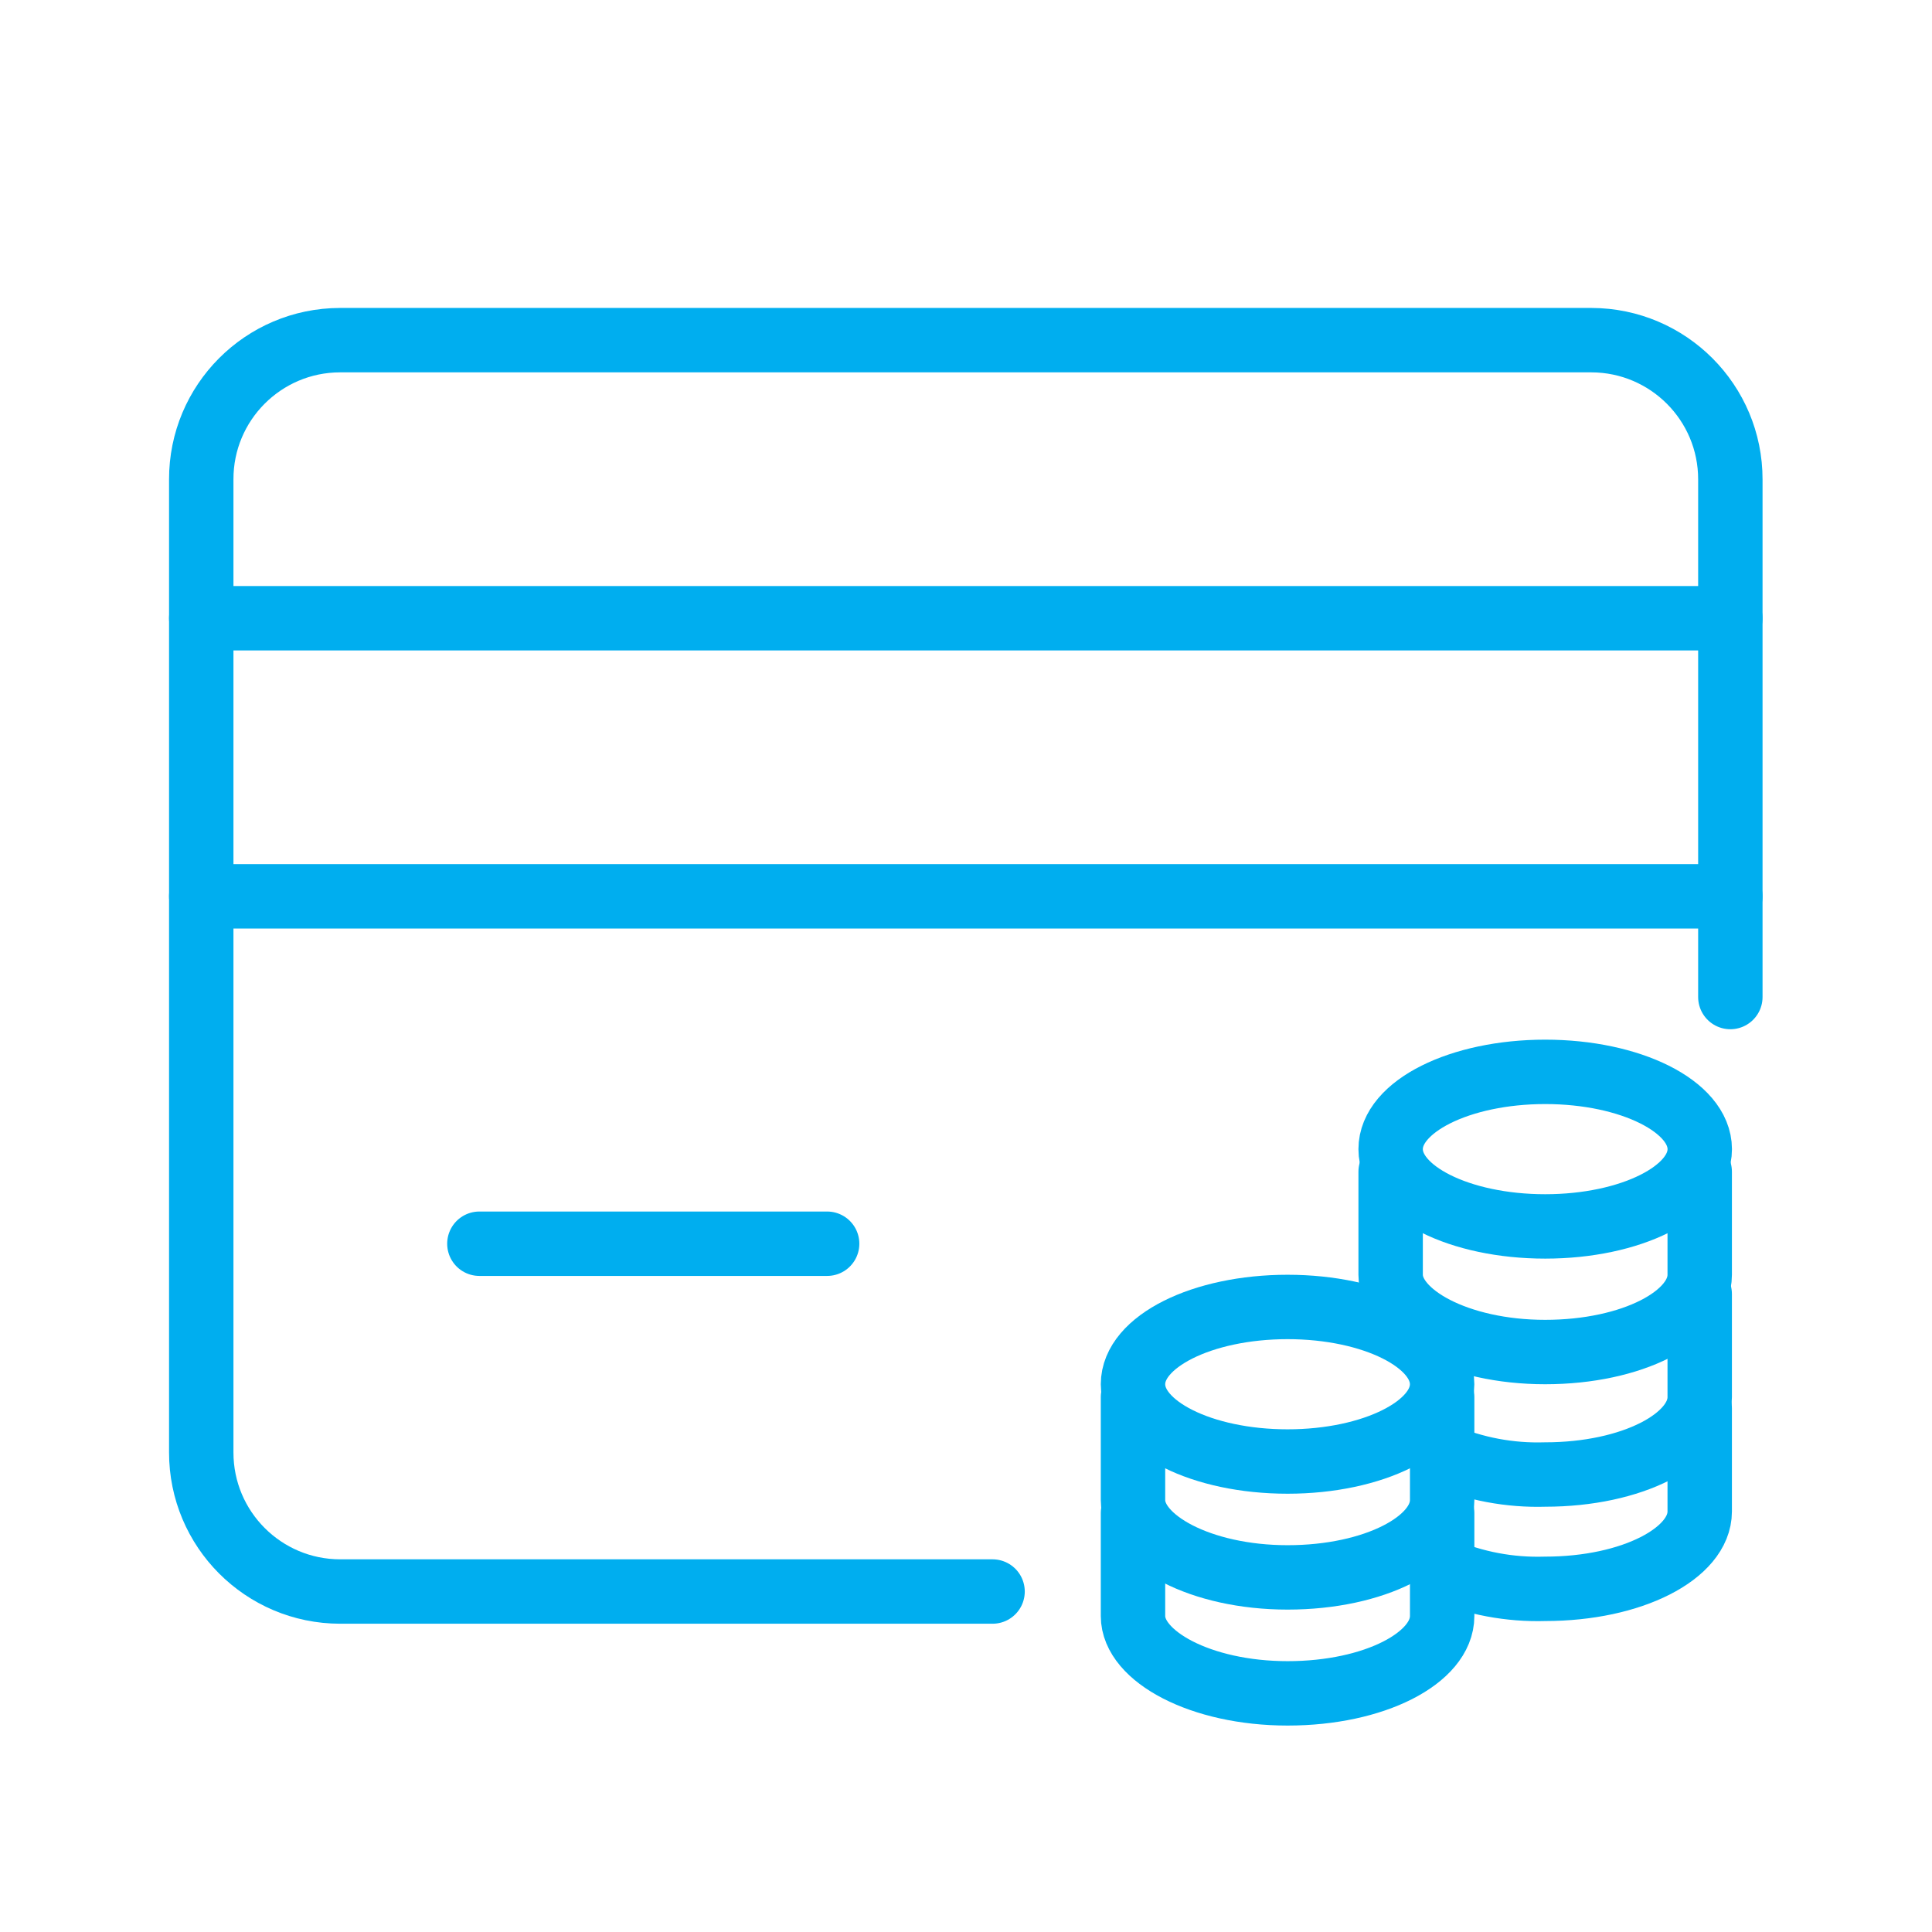
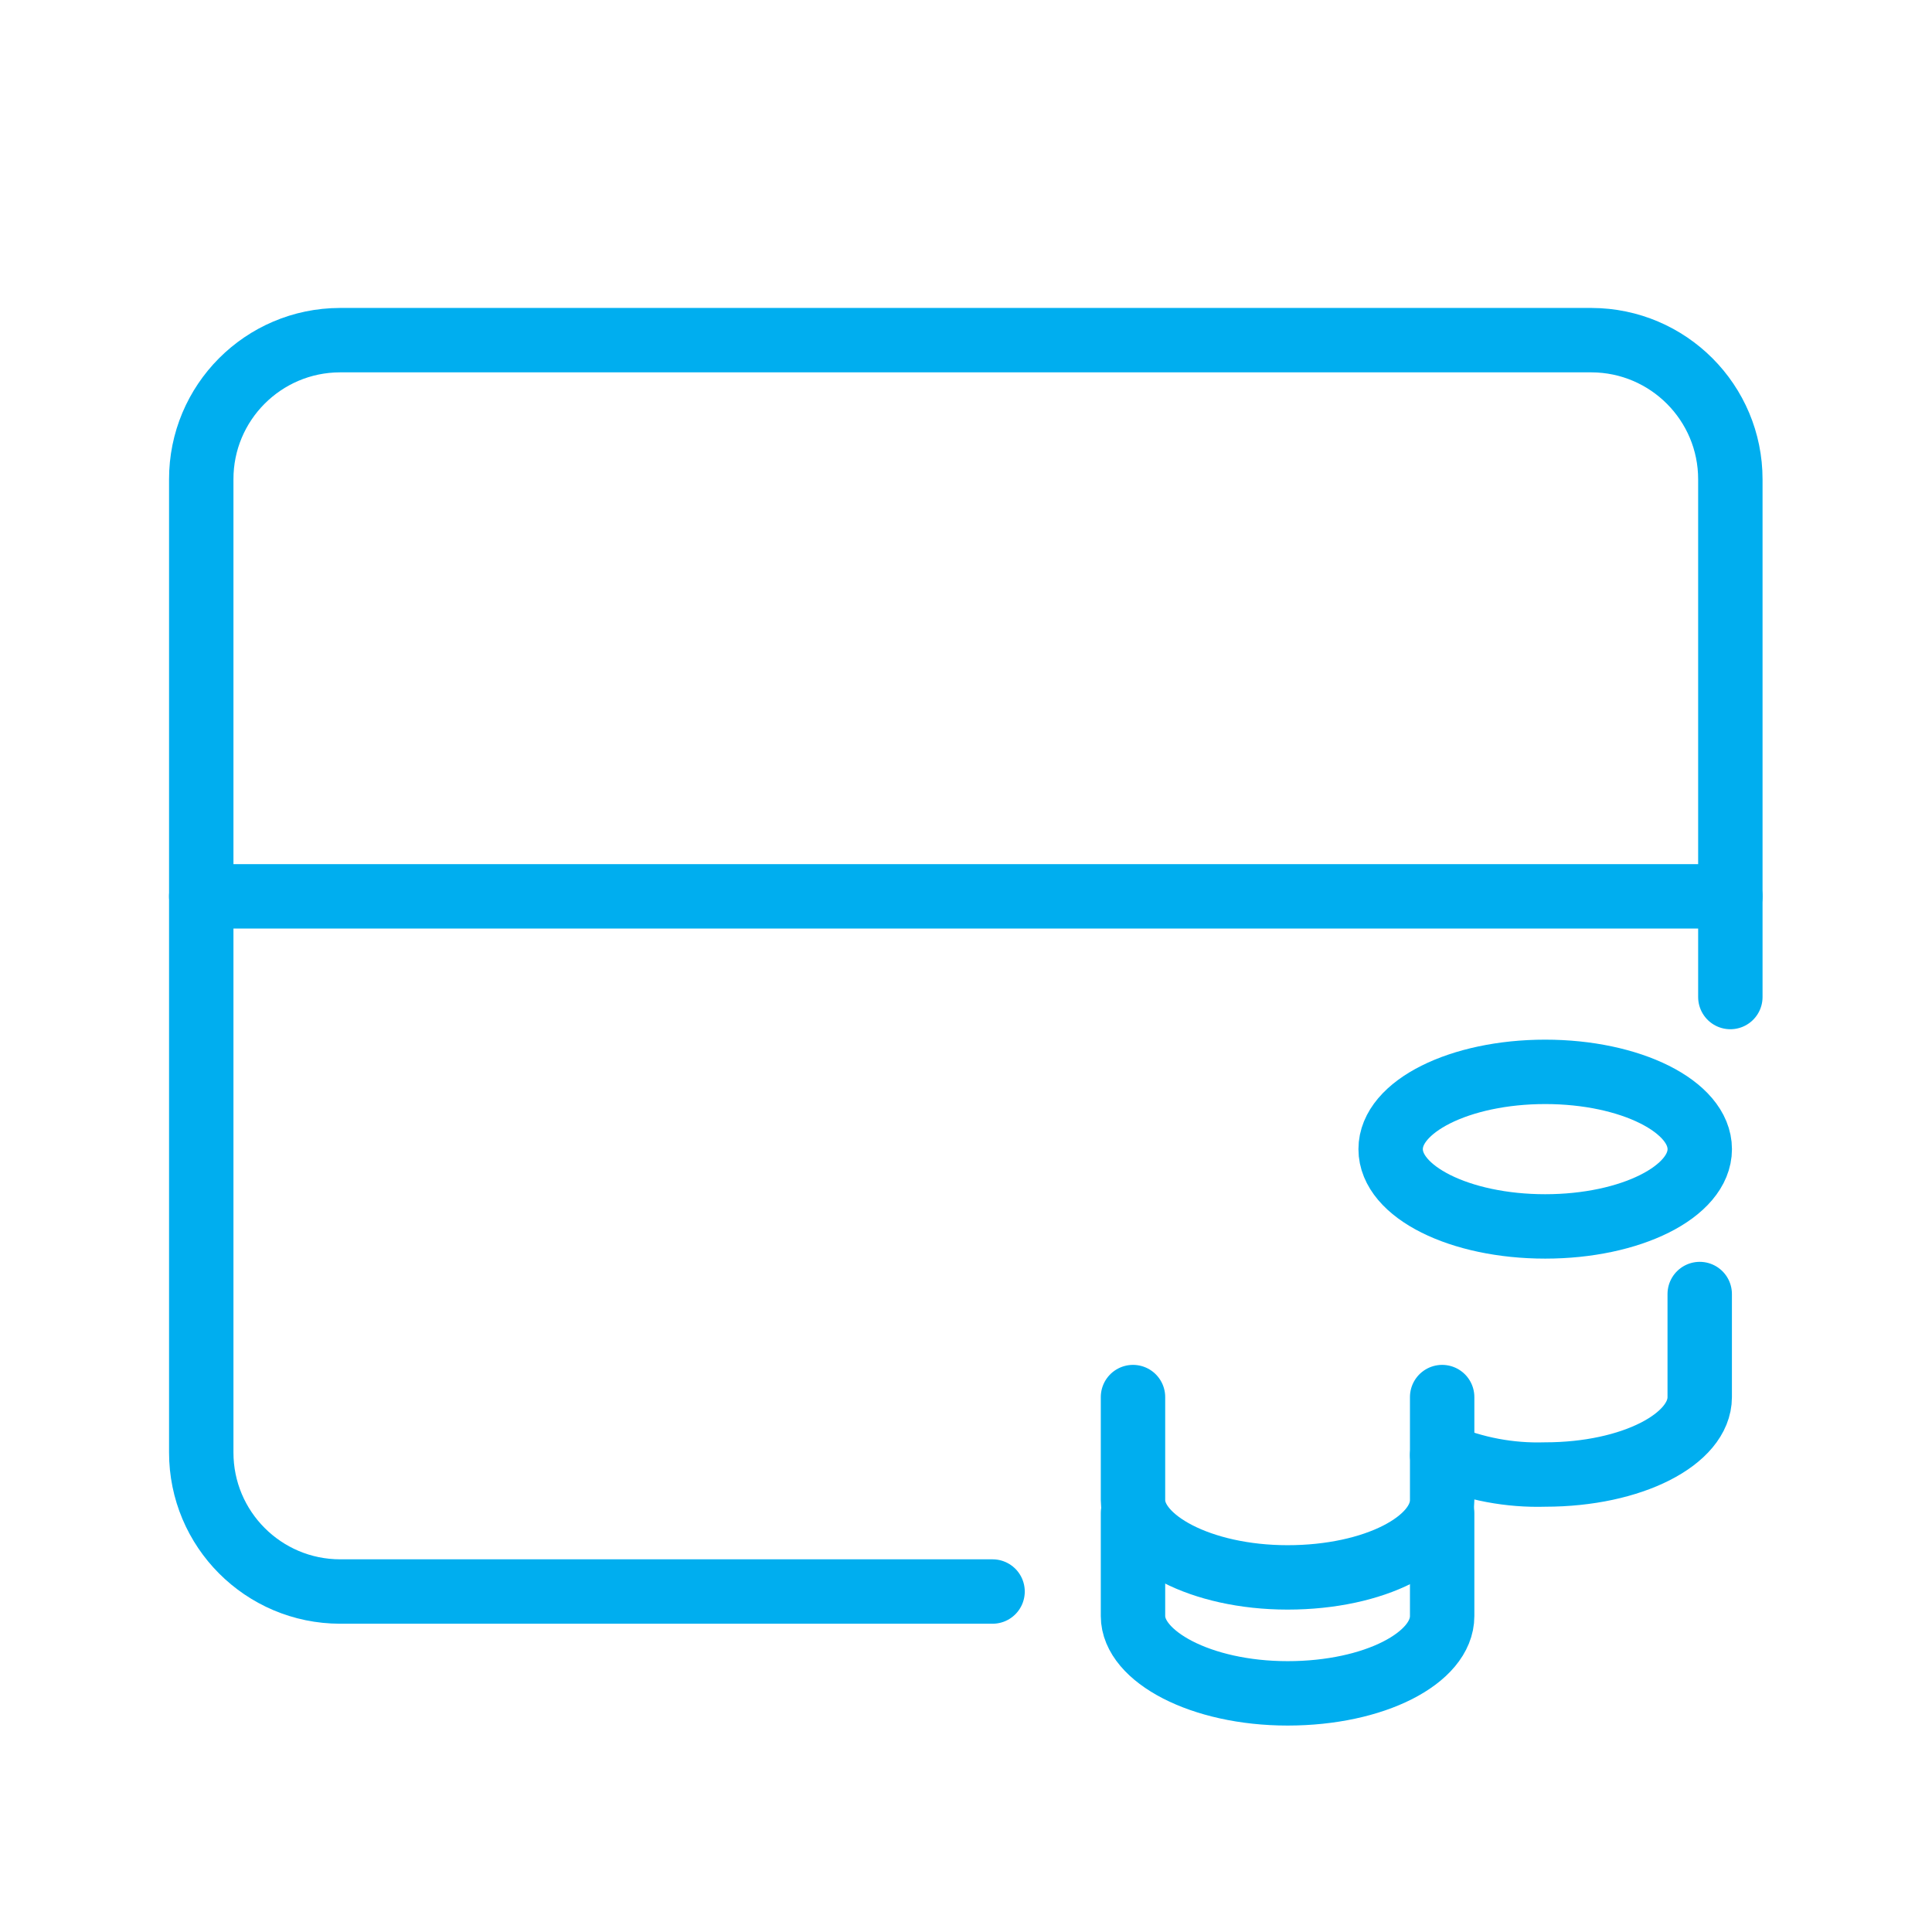
<svg xmlns="http://www.w3.org/2000/svg" width="48" height="48" viewBox="0 0 48 48" fill="none">
  <g clip-path="url(#clip0_920_33112)">
-     <path d="M5 15.36H42.99" stroke="#00AEEF" stroke-width="1.6" stroke-linecap="round" stroke-linejoin="round" />
    <path d="M5 22.27H42.99" stroke="#00AEEF" stroke-width="1.6" stroke-linecap="round" stroke-linejoin="round" />
    <path d="M24.66 39.541H8.45C6.543 39.539 4.998 37.992 5 36.084V36.081V11.911C4.996 10.004 6.539 8.455 8.446 8.451H8.45H39.54C41.447 8.456 42.992 10.004 42.99 11.911V24.771" stroke="#00AEEF" stroke-width="1.6" stroke-linecap="round" stroke-linejoin="round" />
-     <path d="M11.91 30.9H20.55" stroke="#00AEEF" stroke-width="1.6" stroke-linecap="round" stroke-linejoin="round" />
-     <path d="M34.55 29.111V31.671C34.55 32.671 36.229 33.591 38.389 33.591C40.549 33.591 42.229 32.711 42.229 31.671V29.111" stroke="#00AEEF" stroke-width="1.6" stroke-linecap="round" stroke-linejoin="round" />
    <path d="M35.83 36.153C36.639 36.497 37.512 36.661 38.389 36.634C40.55 36.634 42.229 35.753 42.229 34.712V32.15" stroke="#00AEEF" stroke-width="1.6" stroke-linecap="round" stroke-linejoin="round" />
-     <path d="M35.83 38.993C36.639 39.337 37.512 39.501 38.389 39.474C40.55 39.474 42.229 38.593 42.229 37.553V34.991" stroke="#00AEEF" stroke-width="1.6" stroke-linecap="round" stroke-linejoin="round" />
    <path fill-rule="evenodd" clip-rule="evenodd" d="M34.55 28.55C34.55 27.49 36.269 26.63 38.39 26.63C40.51 26.63 42.23 27.49 42.23 28.55C42.23 29.611 40.51 30.47 38.39 30.47C36.269 30.47 34.55 29.611 34.55 28.55Z" stroke="#00AEEF" stroke-width="1.6" stroke-linecap="round" stroke-linejoin="round" />
    <path d="M28.149 34.71V37.27C28.149 38.27 29.83 39.19 31.99 39.19C34.149 39.19 35.83 38.31 35.83 37.27V34.71" stroke="#00AEEF" stroke-width="1.6" stroke-linecap="round" stroke-linejoin="round" />
    <path d="M28.149 37.591V40.151C28.149 41.151 29.83 42.071 31.99 42.071C34.149 42.071 35.83 41.191 35.83 40.151V37.591" stroke="#00AEEF" stroke-width="1.6" stroke-linecap="round" stroke-linejoin="round" />
-     <path fill-rule="evenodd" clip-rule="evenodd" d="M28.149 34.391C28.149 33.331 29.868 32.471 31.989 32.471C34.11 32.471 35.829 33.331 35.829 34.391C35.829 35.451 34.11 36.311 31.989 36.311C29.868 36.311 28.149 35.451 28.149 34.391Z" stroke="#00AEEF" stroke-width="1.6" stroke-linecap="round" stroke-linejoin="round" />
  </g>
  <defs>
    <clipPath id="clip0_920_33112">
      <rect width="48" height="48" fill="white" />
    </clipPath>
  </defs>
</svg>